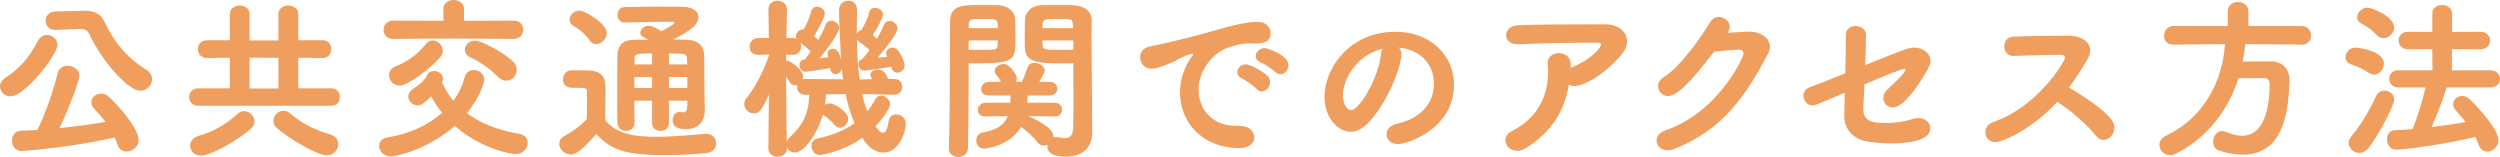
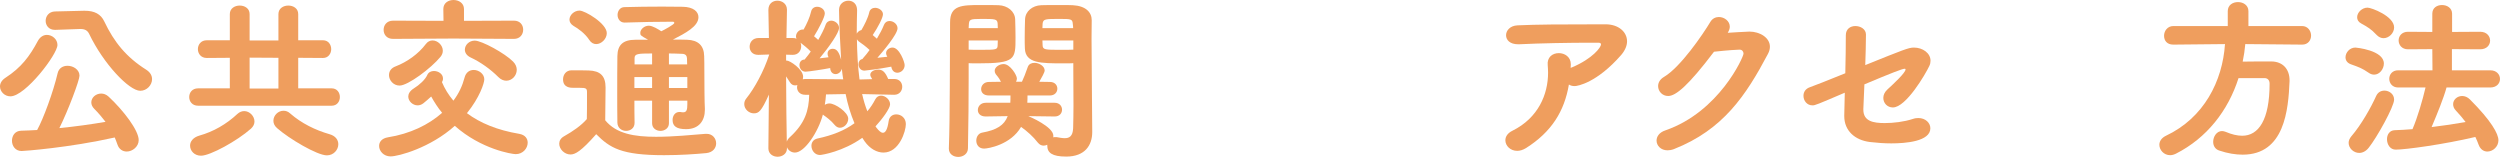
<svg xmlns="http://www.w3.org/2000/svg" id="_レイヤー_2" viewBox="0 0 432.07 27.12">
  <defs>
    <style>.cls-1{fill:#ef9e5e;}</style>
  </defs>
  <g id="_レイヤー_1-2">
    <g>
      <path class="cls-1" d="M19.83,23.76c.15,.39,.33,.78,.45,1.17,.27,.87,.93,1.26,1.62,1.26,.99,0,2.07-.84,2.07-1.98,0-1.65-2.55-5.04-5.19-7.5-.42-.39-.87-.54-1.29-.54-.93,0-1.71,.69-1.71,1.53,0,.36,.15,.75,.51,1.11,.72,.72,1.35,1.47,1.95,2.25-2.46,.42-5.22,.81-7.98,1.08,1.53-3.06,3.48-8.28,3.48-9.06,0-1.02-1.05-1.71-2.07-1.71-.78,0-1.5,.39-1.71,1.29-.75,3.21-2.46,7.86-3.54,9.81-.93,.06-1.86,.09-2.76,.12-1.08,.03-1.59,.87-1.59,1.74s.57,1.77,1.65,1.77c.42,0,8.22-.57,16.11-2.34ZM13.8,5.01h.12c.75,0,1.2,.27,1.47,.81,2.49,5.22,6.93,9.87,8.85,9.87,1.14,0,2.04-.99,2.04-2.01,0-.6-.3-1.17-.99-1.62-3.48-2.19-5.58-4.8-7.26-8.34-.6-1.29-1.71-1.86-3.36-1.86h-.24l-4.92,.12c-1.08,.03-1.62,.84-1.62,1.62s.54,1.56,1.59,1.56h.09l4.23-.15ZM1.8,16.65c2.58,0,8.13-7.26,8.13-8.88,0-.99-.9-1.74-1.83-1.74-.57,0-1.17,.33-1.56,1.05-1.41,2.64-2.85,4.59-5.64,6.39-.63,.42-.9,.96-.9,1.47,0,.87,.78,1.71,1.8,1.71Z" />
      <path class="cls-1" d="M57.33,18.27c.93,0,1.41-.75,1.41-1.5s-.48-1.5-1.41-1.5h-5.79v-5.28l4.29,.03c.93,0,1.41-.78,1.41-1.53s-.48-1.53-1.41-1.53h-4.29V2.43c0-.99-.87-1.47-1.71-1.47s-1.71,.48-1.71,1.47V6.99h-4.98V2.43c0-.99-.87-1.47-1.71-1.47s-1.71,.48-1.71,1.47V6.96h-3.99c-1.02,0-1.53,.78-1.53,1.53s.51,1.53,1.53,1.53l3.99-.03v5.28h-5.49c-1.02,0-1.53,.75-1.53,1.5s.51,1.5,1.53,1.5h23.1Zm1.14,6.66c0-.72-.45-1.44-1.53-1.74-2.4-.69-4.83-1.86-6.81-3.6-.36-.33-.75-.45-1.14-.45-.93,0-1.74,.81-1.74,1.74,0,.42,.18,.87,.63,1.26,2.07,1.83,6.93,4.71,8.61,4.71,1.17,0,1.98-.96,1.98-1.92Zm-15.09-2.7c.42-.39,.6-.81,.6-1.23,0-.93-.84-1.8-1.77-1.8-.39,0-.81,.15-1.17,.48-1.92,1.8-4.2,3.09-6.57,3.75-1.14,.33-1.62,1.05-1.62,1.74,0,.9,.75,1.74,1.89,1.74,1.59,0,6.24-2.55,8.64-4.68Zm4.74-6.93h-4.98v-5.34l4.98,.03v5.31Z" />
      <path class="cls-1" d="M78.6,21.75c4.56,4.05,9.9,4.89,10.53,4.89,1.26,0,2.07-1.02,2.07-1.98,0-.69-.42-1.35-1.47-1.53-3.75-.63-6.75-1.86-9.03-3.57,2.19-2.7,3-5.19,3-5.85,0-.93-.93-1.62-1.83-1.62-.69,0-1.35,.39-1.59,1.35-.36,1.38-.99,2.73-1.92,3.96-.84-.99-1.5-2.07-1.98-3.21,.03-.09,.12-.21,.12-.24,.06-.15,.06-.27,.06-.39,0-.78-.81-1.29-1.56-1.29-.48,0-.96,.21-1.17,.72-.33,.75-1.32,1.68-2.34,2.31-.66,.42-.93,.93-.93,1.38,0,.81,.78,1.53,1.62,1.53,.33,0,.69-.12,.99-.36,.45-.36,.9-.75,1.35-1.17,.54,.96,1.14,1.92,1.89,2.82-2.34,2.07-5.55,3.63-9.36,4.23-1.08,.18-1.53,.81-1.53,1.5,0,.87,.78,1.8,1.98,1.8,1.38,0,6.9-1.5,11.1-5.28Zm10.23-15.03c1.05,0,1.59-.78,1.59-1.59s-.54-1.56-1.59-1.56l-8.64,.03V1.56c0-1.02-.9-1.56-1.8-1.56s-1.77,.51-1.77,1.56v.03l.03,2.01-8.7-.03c-1.11,0-1.65,.78-1.65,1.59s.54,1.56,1.62,1.56h.03l10.41-.06,10.47,.06Zm-12.69,3.09c.27-.33,.39-.69,.39-1.05,0-.93-.87-1.77-1.77-1.77-.42,0-.84,.18-1.17,.63-1.29,1.71-3.24,3.09-5.19,3.84-.84,.3-1.17,.9-1.17,1.53,0,.87,.75,1.8,1.83,1.8,1.44,0,5.46-3,7.08-4.98Zm11.37,4.14c.96,0,1.8-.87,1.8-1.89,0-.45-.18-.96-.63-1.41-1.41-1.44-5.43-3.63-6.63-3.63-.99,0-1.71,.78-1.71,1.56,0,.51,.3,1.02,.99,1.35,1.74,.81,3.45,2.04,4.8,3.39,.45,.45,.93,.63,1.38,.63Z" />
      <path class="cls-1" d="M118.79,18.06c0,.9-.12,1.35-.72,1.35-.09,0-.21,0-.33-.03-.09-.03-.21-.03-.3-.03-.78,0-1.2,.66-1.2,1.38,0,1.08,.69,1.59,2.34,1.59,2.25,0,3.24-1.5,3.24-3.33v-.27c-.06-.84-.09-4.14-.09-6.72,0-.69,0-1.47-.03-2.28-.03-1.83-1.02-2.79-2.97-2.85-.81-.03-1.65-.03-2.43-.03,2.16-1.11,4.41-2.28,4.41-3.87,0-.96-.87-1.77-2.73-1.8-1.08,0-2.28-.03-3.54-.03-2.19,0-4.53,.03-6.51,.09-.78,0-1.2,.69-1.2,1.35s.42,1.32,1.2,1.32h.06c2.25-.09,6.21-.15,8.31-.15,.12,0,.24,.09,.24,.21,0,.27-1.8,1.23-2.25,1.44-.51-.33-1.5-.96-2.16-.96-.78,0-1.47,.63-1.47,1.23,0,.42,0,.45,1.35,1.2h-2.19c-2.16,0-3.09,.9-3.12,2.82-.03,2.04-.03,4.2-.03,6.42,0,1.65,0,3.36,.03,5.1,.03,.93,.78,1.41,1.5,1.41s1.47-.45,1.47-1.38v-.03c-.03-1.29-.03-2.58-.03-3.81h3.06v3.9c0,.87,.72,1.32,1.44,1.32s1.47-.45,1.47-1.32v-3.9h3.18v.66Zm-15.75,5.13c2.37,2.37,4.32,3.63,11.73,3.63,2.73,0,5.43-.18,7.29-.36,1.17-.12,1.71-.9,1.71-1.68,0-.84-.6-1.65-1.65-1.65h-.18c-2.28,.18-5.55,.51-8.55,.51-3.75,0-6.87-.51-8.79-2.85,0-1.83,.06-3.93,.06-5.67,0-2.01-.93-2.88-2.91-2.94-.96-.03-1.8-.03-2.97-.03-.96,0-1.47,.78-1.47,1.56,0,1.44,1.26,1.47,1.83,1.47h1.11c.99,0,1.2,.09,1.2,.72v1.32c0,1.05,0,2.13-.03,3.36-.96,1.11-2.34,2.07-3.93,2.97-.6,.33-.84,.81-.84,1.29,0,.93,.9,1.86,1.95,1.86,.78,0,1.8-.51,4.44-3.51Zm0-15.57c.9,0,1.83-.9,1.83-1.89,0-1.68-3.78-3.9-4.71-3.9s-1.74,.78-1.74,1.56c0,.39,.21,.78,.69,1.08,.84,.48,1.98,1.29,2.73,2.43,.33,.51,.75,.72,1.2,.72Zm15.75,7.59h-3.18v-1.89h3.18v1.89Zm-6.09,0h-3.06v-1.89h3.06v1.89Zm2.91-4.08v-1.89c.72,0,1.47,.03,2.22,.06,.66,0,.87,.33,.9,.75,0,.33,.03,.72,.03,1.08h-3.15Zm-2.91,0h-3.03v-1.08c0-.75,.54-.81,3.03-.81v1.89Z" />
      <path class="cls-1" d="M151.31,21.84c1.14-1.23,2.52-3.09,2.52-3.81,0-.81-.81-1.5-1.56-1.5-.39,0-.75,.18-.99,.63-.39,.75-.84,1.44-1.38,2.07-.36-.9-.66-1.92-.9-2.97l5.52,.12h.03c.9,0,1.38-.69,1.38-1.38s-.45-1.35-1.38-1.35h-1.05c-.51-1.23-.99-1.62-1.71-1.62s-1.38,.36-1.38,.87c0,.15,.03,.27,.12,.42,.06,.12,.15,.21,.21,.36l-2.19,.06c-.3-2.25-.42-4.65-.45-6.96,.09,.15,.18,.27,.33,.39,.42,.27,1.26,.9,1.86,1.47-.36,.51-.72,.96-1.05,1.32-.09,.09-.12,.15-.18,.24-.48,.09-.69,.48-.69,.9,0,.54,.36,1.11,1.02,1.11,.06,0,2.52-.27,4.65-.69l.03,.15c.15,.63,.57,.9,1.02,.9,.6,0,1.26-.51,1.26-1.32,0-.51-.9-3.03-2.1-3.03-.54,0-1.11,.39-1.11,.96,0,.18,.06,.39,.21,.63l-1.71,.18c.84-.96,3.48-4.05,3.48-5.1,0-.72-.72-1.26-1.38-1.26-.42,0-.78,.21-.96,.66-.27,.69-.72,1.56-1.23,2.4l-.72-.63c.87-1.29,1.77-2.97,1.77-3.6s-.72-1.11-1.35-1.11c-.45,0-.9,.24-1.02,.78-.21,.96-.84,2.19-1.35,3.06-.36,.09-.66,.33-.81,.63,0-1.41,.03-2.76,.06-4.02v-.03c0-1.14-.75-1.65-1.5-1.65-.81,0-1.62,.57-1.62,1.59,0,2.16,.27,7.2,.36,8.61-.3-1.11-.66-1.89-1.44-1.89-.45,0-.9,.27-.9,.84,0,.18,.03,.36,.15,.6v.03l-1.53,.18c1.65-1.98,3.36-4.41,3.36-5.25,0-.72-.72-1.26-1.35-1.26-.39,0-.78,.21-.96,.69-.27,.78-.75,1.71-1.29,2.64-.21-.21-.48-.42-.72-.63,.84-1.35,1.86-3.33,1.86-3.93,0-.72-.69-1.17-1.32-1.17-.48,0-.93,.27-1.05,.84-.21,.96-.78,2.19-1.29,3.09h-.15c-.66,0-1.17,.6-1.17,1.2,0,.12,.03,.27,.09,.39-.18-.09-.39-.12-.66-.12h-1.08c0-.66,.09-4.32,.09-4.89,0-1.02-.84-1.56-1.65-1.56s-1.56,.51-1.56,1.59v.03l.09,4.83h-1.77c-1.05,0-1.56,.75-1.56,1.5s.48,1.41,1.47,1.41h.09l1.83-.06c-.93,2.91-2.58,5.88-3.96,7.59-.27,.33-.36,.66-.36,.99,0,.87,.81,1.59,1.65,1.59s1.29-.3,2.61-3.24l-.09,9.27v.03c0,.96,.81,1.44,1.59,1.44s1.62-.48,1.62-1.44v-.21c.21,.54,.75,.93,1.38,.93,1.68,0,4.05-3.6,4.83-6.57l.18,.15c.36,.24,1.23,.87,1.86,1.65,.27,.33,.6,.48,.9,.48,.75,0,1.44-.72,1.44-1.56,0-1.11-2.25-2.64-3.24-2.64-.3,0-.57,.09-.81,.24,.09-.6,.18-1.17,.21-1.8l3.39-.06c.36,1.8,.87,3.48,1.53,5.04-1.71,1.26-3.84,2.1-6.39,2.64-.72,.15-1.05,.69-1.05,1.26,0,.78,.57,1.59,1.47,1.59,.33,0,4.02-.6,7.32-2.97l.42,.63c.9,1.26,2.1,1.92,3.24,1.92,2.73,0,3.87-3.69,3.87-4.92,0-1.08-.84-1.68-1.65-1.68-.63,0-1.2,.36-1.32,1.14-.21,1.5-.57,2.04-.99,2.04-.36,0-.75-.39-1.14-.9l-.15-.21Zm-11.46-5.46c-.06,2.76-.72,4.92-3.33,7.32-.27,.24-.45,.51-.54,.78-.03-2.19-.12-7.17-.12-11.28l.66,1.02c.24,.39,.57,.54,.9,.54,.12,0,.27-.03,.39-.06-.03,.12-.06,.24-.06,.39,0,.66,.48,1.29,1.41,1.29h.69Zm-.63-2.73c-.18,0-.33,.03-.48,.06,.03-.15,.06-.27,.06-.45,0-1.29-2.28-2.79-2.82-2.79h-.12v-1.02l1.14,.03h.03c.96,0,1.44-.75,1.44-1.5,0-.21-.03-.42-.12-.6,.51,.39,1.26,.99,1.77,1.53-.3,.45-.6,.81-.87,1.14l-.18,.24h-.03c-.6,.03-.87,.48-.87,.96,0,.57,.39,1.14,1.05,1.14,.48,0,3.24-.42,4.26-.63,.03,.72,.48,1.05,.93,1.05s.93-.33,1.08-.93c.06,.63,.15,1.23,.24,1.83l-6.51-.06Z" />
      <path class="cls-1" d="M182.29,20.13c.84,0,1.26-.57,1.26-1.17s-.42-1.2-1.29-1.2h-4.71c.03-.42,.03-.84,.03-1.26h3.87c.87,0,1.29-.6,1.29-1.17,0-.6-.42-1.17-1.29-1.17l-1.83-.03c.42-.75,.93-1.62,.93-1.95,0-.75-.96-1.32-1.77-1.32-.51,0-.96,.21-1.14,.69-.45,1.26-.69,1.89-1.02,2.58h-1.02c.09-.18,.15-.36,.15-.57,0-.57-1.17-2.49-2.28-2.49-.75,0-1.56,.51-1.56,1.17,0,.18,.06,.39,.18,.57,.15,.24,.51,.51,.9,1.32l-2.07,.03c-.87,0-1.35,.63-1.35,1.23s.42,1.11,1.35,1.11h3.72c0,.45,0,.87-.03,1.26h-4.23c-.9,0-1.38,.63-1.38,1.26,0,.57,.42,1.11,1.35,1.11h.03l3.78-.06c-.6,1.59-1.92,2.4-4.41,2.85-.66,.12-1.02,.75-1.02,1.38,0,.69,.42,1.38,1.35,1.38,.69,0,4.62-.66,6.39-3.75,1.05,.75,2.07,1.65,2.91,2.73,.3,.36,.63,.51,.99,.51,.21,0,.42-.06,.63-.15v.15c0,1.23,.84,1.89,3.27,1.89,3.27,0,4.5-1.98,4.5-4.23,0-1.05-.03-2.34-.03-3.75,0-3.57-.09-8.16-.09-12.42,0-1.05,.03-2.1,.03-3.12v-.06c0-1.35-1.02-2.46-3.27-2.58-.51-.03-1.38-.03-2.31-.03-1.26,0-2.58,0-3.15,.03-1.53,.06-2.73,1.05-2.79,2.43-.03,1.05-.06,2.1-.06,3.15,0,.66,0,1.29,.03,1.89,.09,2.58,2.76,2.58,6.69,2.58,.69,0,1.32,0,1.68-.03v1.14c0,1.8,.03,4.02,.03,6.15,0,1.38-.03,2.76-.06,3.96-.06,1.38-.66,1.71-1.44,1.71-.42,0-.93-.09-1.41-.18h-.21c-.15,0-.27,0-.39,.03,.03-.09,.03-.18,.03-.27,0-1.56-4.11-3.3-4.32-3.39l4.53,.06h.03Zm-15,5.49c.09-4.26,.12-8.82,.12-12.09v-2.61c.36,.03,.93,.03,1.59,.03,6.51,0,6.51-.69,6.51-4.47,0-1.02-.03-2.1-.06-3.15-.06-1.38-1.32-2.37-2.85-2.43-.57-.03-1.86-.03-3.09-.03-3.27,0-5.31,.03-5.31,2.97-.06,6.3,0,16.26-.21,21.78v.09c0,.93,.81,1.41,1.62,1.41s1.68-.51,1.68-1.5Zm18.21-17.04c-.33,.03-1.26,.03-2.19,.03-2.67,0-3.09,0-3.12-.78,0-.27-.03-.54-.03-.84h5.34v1.59Zm-5.34-3.72c0-.27,.03-.51,.03-.75,.09-.84,.45-.84,2.97-.84,1.98,0,2.19,.03,2.25,.87,.03,.24,.06,.48,.06,.72h-5.31Zm-7.71,2.13c0,.3-.03,.57-.03,.84-.03,.75-.18,.78-2.97,.78-.84,0-1.68,0-2.04-.03v-1.59h5.04Zm-5.04-2.13c0-.18,.03-.39,.03-.57,.06-.93,.15-1.02,2.19-1.02,2.37,0,2.73,0,2.79,.81,0,.24,.03,.48,.03,.78h-5.04Z" />
-       <path class="cls-1" d="M198.66,8.04c-1.11,.24-1.62,1.05-1.62,1.86,0,.99,.72,1.98,2.01,1.98,.51,0,1.26-.15,3.33-1.02,1.11-.45,1.86-1.11,3.27-1.47,.18-.06,.33-.09,.42-.09s.12,.03,.12,.09-.09,.21-.27,.45c-.48,.66-1.98,2.91-1.98,6.15,0,5.1,3.81,9.6,10.26,9.6,1.77,0,2.58-.93,2.58-1.86s-.81-2.04-2.79-1.98h-.33c-4.29,0-6.51-3-6.51-6.21,0-3.69,2.85-6.51,4.8-7.2,.81-.3,2.4-.84,3.96-.84h.42c.27,.03,.48,.03,.69,.03,1.92,0,2.58-.66,2.58-1.74,0-.96-.63-2.01-2.22-2.01-2.16,0-4.74,.69-8.34,1.74-4.8,1.35-9.09,2.28-10.38,2.52Zm19.38,7.77c.75,0,1.47-.81,1.47-1.65,0-.36-.15-.72-.45-1.05-.57-.6-2.85-1.98-3.72-1.98s-1.5,.66-1.5,1.35c0,.42,.24,.84,.87,1.11,.54,.24,2.1,1.35,2.46,1.77,.27,.3,.57,.45,.87,.45Zm3.24-2.97c.72,0,1.41-.78,1.41-1.59,0-1.74-3.72-2.94-4.11-2.94-.87,0-1.56,.72-1.56,1.41,0,.42,.27,.84,.9,1.08,.54,.21,2.16,1.26,2.52,1.65,.27,.27,.54,.39,.84,.39Z" />
-       <path class="cls-1" d="M241.75,8.22c4.2,.42,6.09,3.39,6.09,6.18,0,3.03-1.8,5.94-6.48,7.02-1.2,.27-1.74,1.02-1.74,1.77,0,.87,.75,1.71,2.01,1.71,1.56,0,9.66-2.58,9.66-10.29,0-4.95-3.99-9.12-10.11-9.12-7.98,0-12.27,6.33-12.27,11.25,0,3.69,2.4,6.03,4.5,6.03,.87,0,1.8-.36,2.67-1.17,3.36-3.12,6.12-9.81,6.12-12.24,0-.48-.15-.84-.45-1.14Zm-2.82,.21c-.15,.27-.24,.6-.27,.96-.36,4.02-3.72,9.63-5.13,9.63-.87,0-1.44-1.29-1.44-2.58,0-2.28,1.95-6.78,6.84-8.01Z" />
      <path class="cls-1" d="M271.15,14.61c.27,.18,.6,.27,.99,.27,.51,0,3.84-.57,8.04-5.37,.69-.81,1.02-1.62,1.02-2.37,0-1.62-1.47-2.94-3.72-2.94-8.01,0-11.88,.03-15.21,.18-1.29,.06-1.98,.9-1.98,1.71s.66,1.56,2.07,1.56h.21c3.63-.18,8.82-.27,12.27-.27h1.38c.33,0,.48,.09,.48,.3,0,.48-1.41,2.43-5.01,3.96l-.24,.09c0-.18,.03-.36,.03-.57v-.06c0-1.26-1.05-1.92-2.07-1.92-1.11,0-2.07,.72-1.92,2.1,.03,.42,.06,.84,.06,1.29,0,3.72-1.68,7.8-6.15,10.02-.87,.42-1.23,1.05-1.23,1.65,0,.96,.87,1.83,2.04,1.83,.48,0,.99-.15,1.53-.48,4.41-2.79,6.63-6.36,7.41-10.98Z" />
      <path class="cls-1" d="M296.23,8.94c2.46-.27,4.08-.36,4.41-.36,.45,0,.69,.33,.69,.69,0,.57-4.2,10.05-13.5,13.26-1.08,.36-1.53,1.08-1.53,1.77,0,.87,.75,1.68,1.89,1.68,.33,0,.72-.06,1.11-.21,8.52-3.36,12.45-9.27,16.26-16.47,.24-.45,.33-.87,.33-1.23,0-1.56-1.74-2.61-3.54-2.61-.66,0-3.63,.21-3.75,.21,.24-.39,.36-.75,.36-1.05,0-.99-.96-1.68-1.89-1.68-.54,0-1.11,.24-1.47,.84-1.29,2.16-5.16,7.83-8.01,9.51-.72,.42-1.02,1.02-1.02,1.59,0,.9,.72,1.71,1.74,1.71,1.29,0,3.42-1.71,7.92-7.65Z" />
      <path class="cls-1" d="M322.22,14.58c4.71-1.98,6.57-2.7,6.96-2.7,.09,0,.15,.03,.15,.12,0,.57-2.04,2.46-3.15,3.48-.48,.45-.69,.96-.69,1.44,0,.9,.69,1.65,1.65,1.65,2.28,0,5.64-5.76,6.3-7.17,.15-.3,.21-.6,.21-.9,0-1.32-1.35-2.28-2.88-2.28-.9,0-1.77,.36-8.4,3.03,.06-1.89,.12-3.78,.12-5.28,0-.93-.93-1.47-1.83-1.47-.84,0-1.65,.48-1.65,1.59,0,1.74-.03,4.17-.09,6.57-2.97,1.2-5.52,2.22-6.09,2.4-.81,.27-1.14,.87-1.14,1.5,0,.84,.6,1.65,1.56,1.65,.45,0,.81-.15,5.58-2.19l-.09,3.93v.12c0,2.52,1.83,4.14,4.41,4.47,1.29,.15,2.49,.24,3.72,.24,2.46,0,6.75-.33,6.75-2.61,0-.93-.84-1.77-2.07-1.77-.27,0-.6,.03-.93,.15-1.56,.51-3.39,.72-4.89,.72-1.95,0-3.69-.3-3.69-2.31v-.15c.06-1.05,.12-2.58,.18-4.23Z" />
-       <path class="cls-1" d="M355.54,17.61c2.4,1.44,5.31,4.11,6.72,5.88,.39,.48,.84,.69,1.29,.69,.99,0,1.89-1.02,1.89-2.13,0-.75-.24-2.34-7.86-6.93,1.2-1.59,2.25-3.24,3.24-4.98,.3-.51,.42-.99,.42-1.44,0-1.5-1.56-2.52-3.72-2.52-3,0-7.38,.06-9.54,.15-1.08,.03-1.59,.87-1.59,1.68s.51,1.65,1.53,1.65h.06c2.37-.06,5.82-.18,7.83-.18h.54c.33,0,.54,.21,.54,.48,0,.69-4.8,8.55-12.33,11.1-1.02,.33-1.44,1.08-1.44,1.8,0,.87,.66,1.71,1.71,1.71,1.23,0,6.48-2.28,10.71-6.96Z" />
      <path class="cls-1" d="M397.89,7.71c1.02,0,1.53-.78,1.53-1.56s-.54-1.65-1.56-1.65h-9.27V1.92c0-1.02-.9-1.56-1.8-1.56s-1.77,.51-1.77,1.56v2.58h-9.39c-1.05,0-1.62,.87-1.62,1.68s.48,1.53,1.59,1.53h.03l8.91-.09c-.42,6.39-3.63,12.75-10.2,15.84-.81,.39-1.14,.99-1.14,1.56,0,.9,.78,1.8,1.86,1.8,.33,0,.66-.09,1.02-.27,5.31-2.7,9-7.41,10.8-13.05h4.5c.45,0,.87,.27,.87,.96,0,6.24-1.89,9-4.74,9-.87,0-1.83-.24-2.82-.66-.24-.09-.45-.15-.66-.15-.93,0-1.53,.96-1.53,1.86,0,.63,.3,1.26,1.02,1.5,1.5,.51,2.85,.72,4.08,.72,7.26,0,7.89-7.8,8.1-12.69v-.15c0-1.95-1.17-3.24-3.12-3.27-1.59,0-3.36,0-4.98,.03,.21-.99,.36-2.01,.45-3.03l9.81,.09h.03Z" />
      <path class="cls-1" d="M430.39,15.12c1.11,0,1.68-.72,1.68-1.47s-.57-1.5-1.68-1.5h-6.63v-3.66l4.89,.03c1.14,0,1.71-.75,1.71-1.5s-.57-1.53-1.71-1.53l-4.86,.03V2.37c0-.99-.87-1.5-1.74-1.5s-1.68,.48-1.68,1.5v3.15l-4.2-.03c-1.08,0-1.62,.75-1.62,1.5s.54,1.53,1.62,1.53l4.2-.03,.03,3.66h-5.94c-1.02,0-1.53,.75-1.53,1.47s.51,1.5,1.53,1.5h4.74c-.51,2.19-1.38,5.16-2.25,7.2-1.05,.09-2.07,.15-3.06,.18-.93,.03-1.35,.78-1.35,1.56,0,.9,.54,1.8,1.5,1.8,1.71,0,8.31-.9,13.77-2.19,.21,.42,.39,.87,.57,1.35,.3,.81,.9,1.17,1.5,1.17,.96,0,1.92-.84,1.92-1.95s-1.23-3.36-4.92-7.05c-.42-.42-.9-.6-1.35-.6-.84,0-1.56,.63-1.56,1.41,0,.36,.12,.75,.48,1.11,.63,.66,1.17,1.32,1.68,1.98-1.86,.33-3.87,.63-5.88,.87,.99-2.34,2.07-4.98,2.58-6.84h7.56Zm-18.45-8.52c.96,0,1.83-.9,1.83-1.86,0-1.95-3.93-3.42-4.59-3.42-.96,0-1.8,.84-1.8,1.65,0,.42,.18,.81,.69,1.08,1.14,.63,1.74,.99,2.67,1.98,.36,.39,.81,.57,1.2,.57Zm-1.62,6.3c.93,0,1.68-.96,1.68-1.92,0-2.31-4.83-2.76-4.92-2.76-.99,0-1.71,.87-1.71,1.68,0,.51,.27,.96,.9,1.2,1.26,.45,1.98,.69,3.09,1.47,.33,.24,.66,.33,.96,.33Zm-.96,12.66c1.44-1.8,4.41-7.14,4.41-8.34,0-.96-.84-1.56-1.68-1.56-.57,0-1.11,.27-1.41,.9-.87,1.95-2.58,5.01-4.32,7.02-.3,.36-.45,.75-.45,1.11,0,.93,.87,1.74,1.83,1.74,.54,0,1.14-.27,1.62-.87Z" />
    </g>
  </g>
</svg>